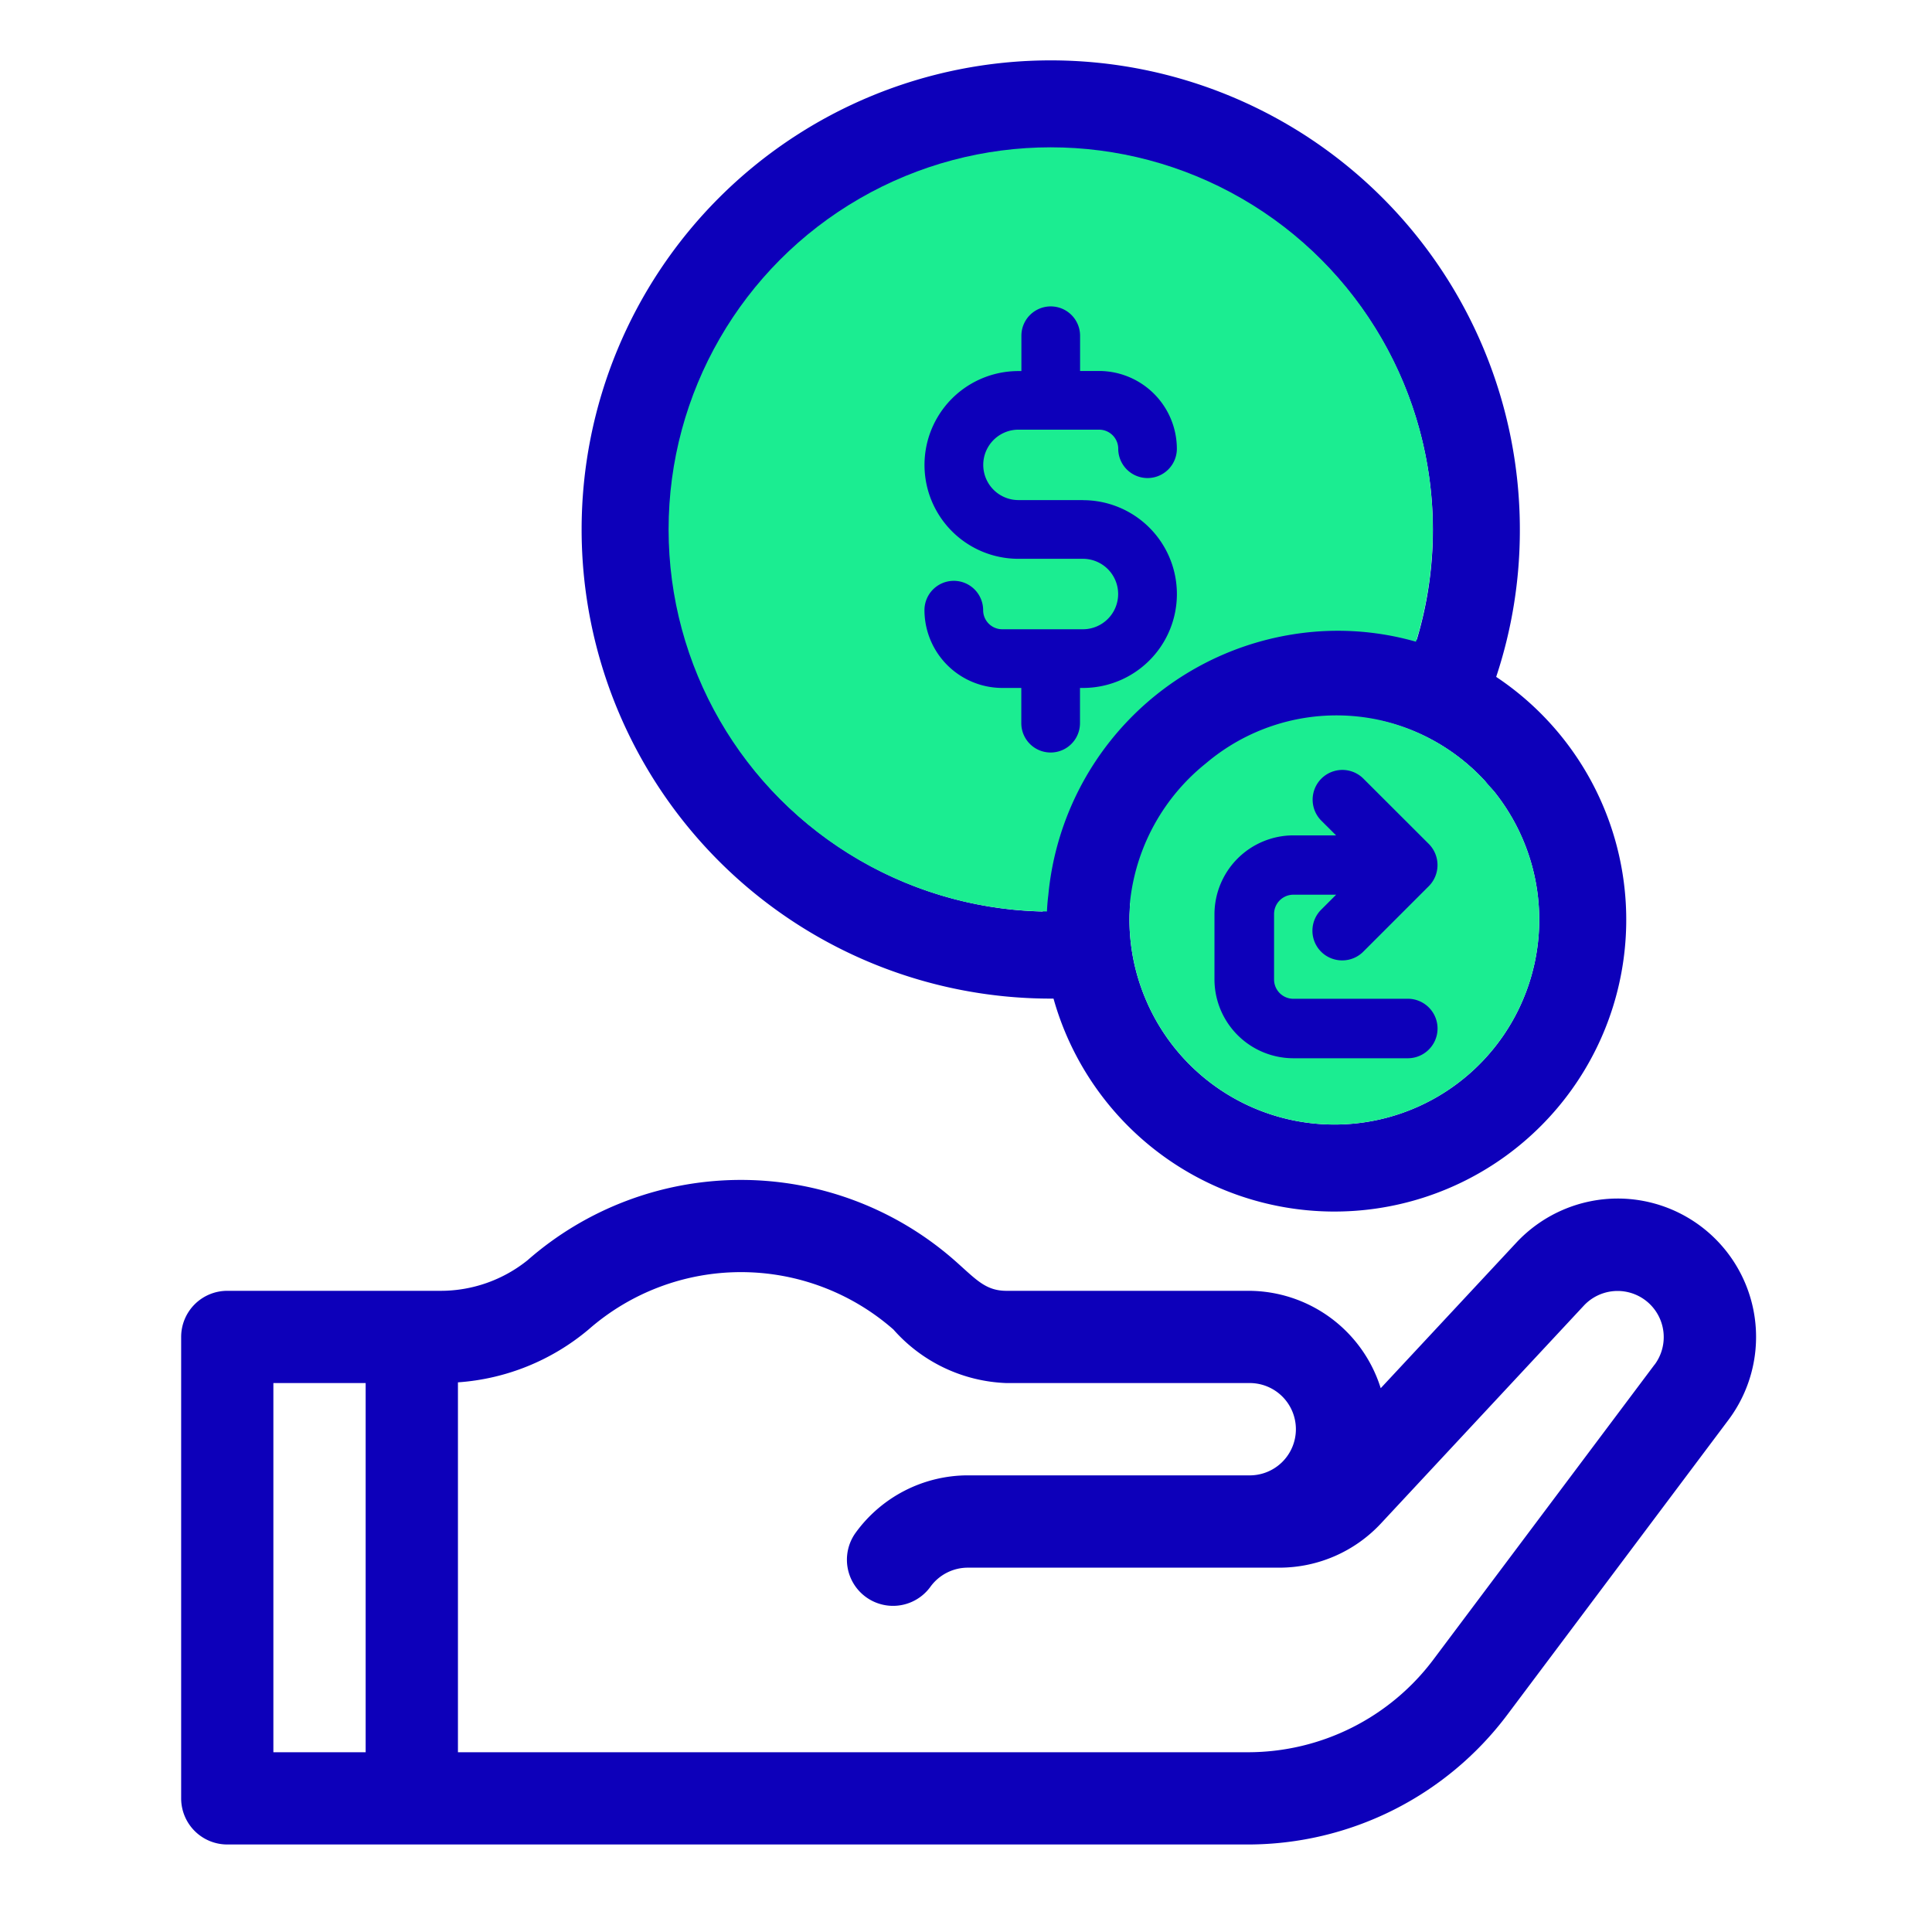
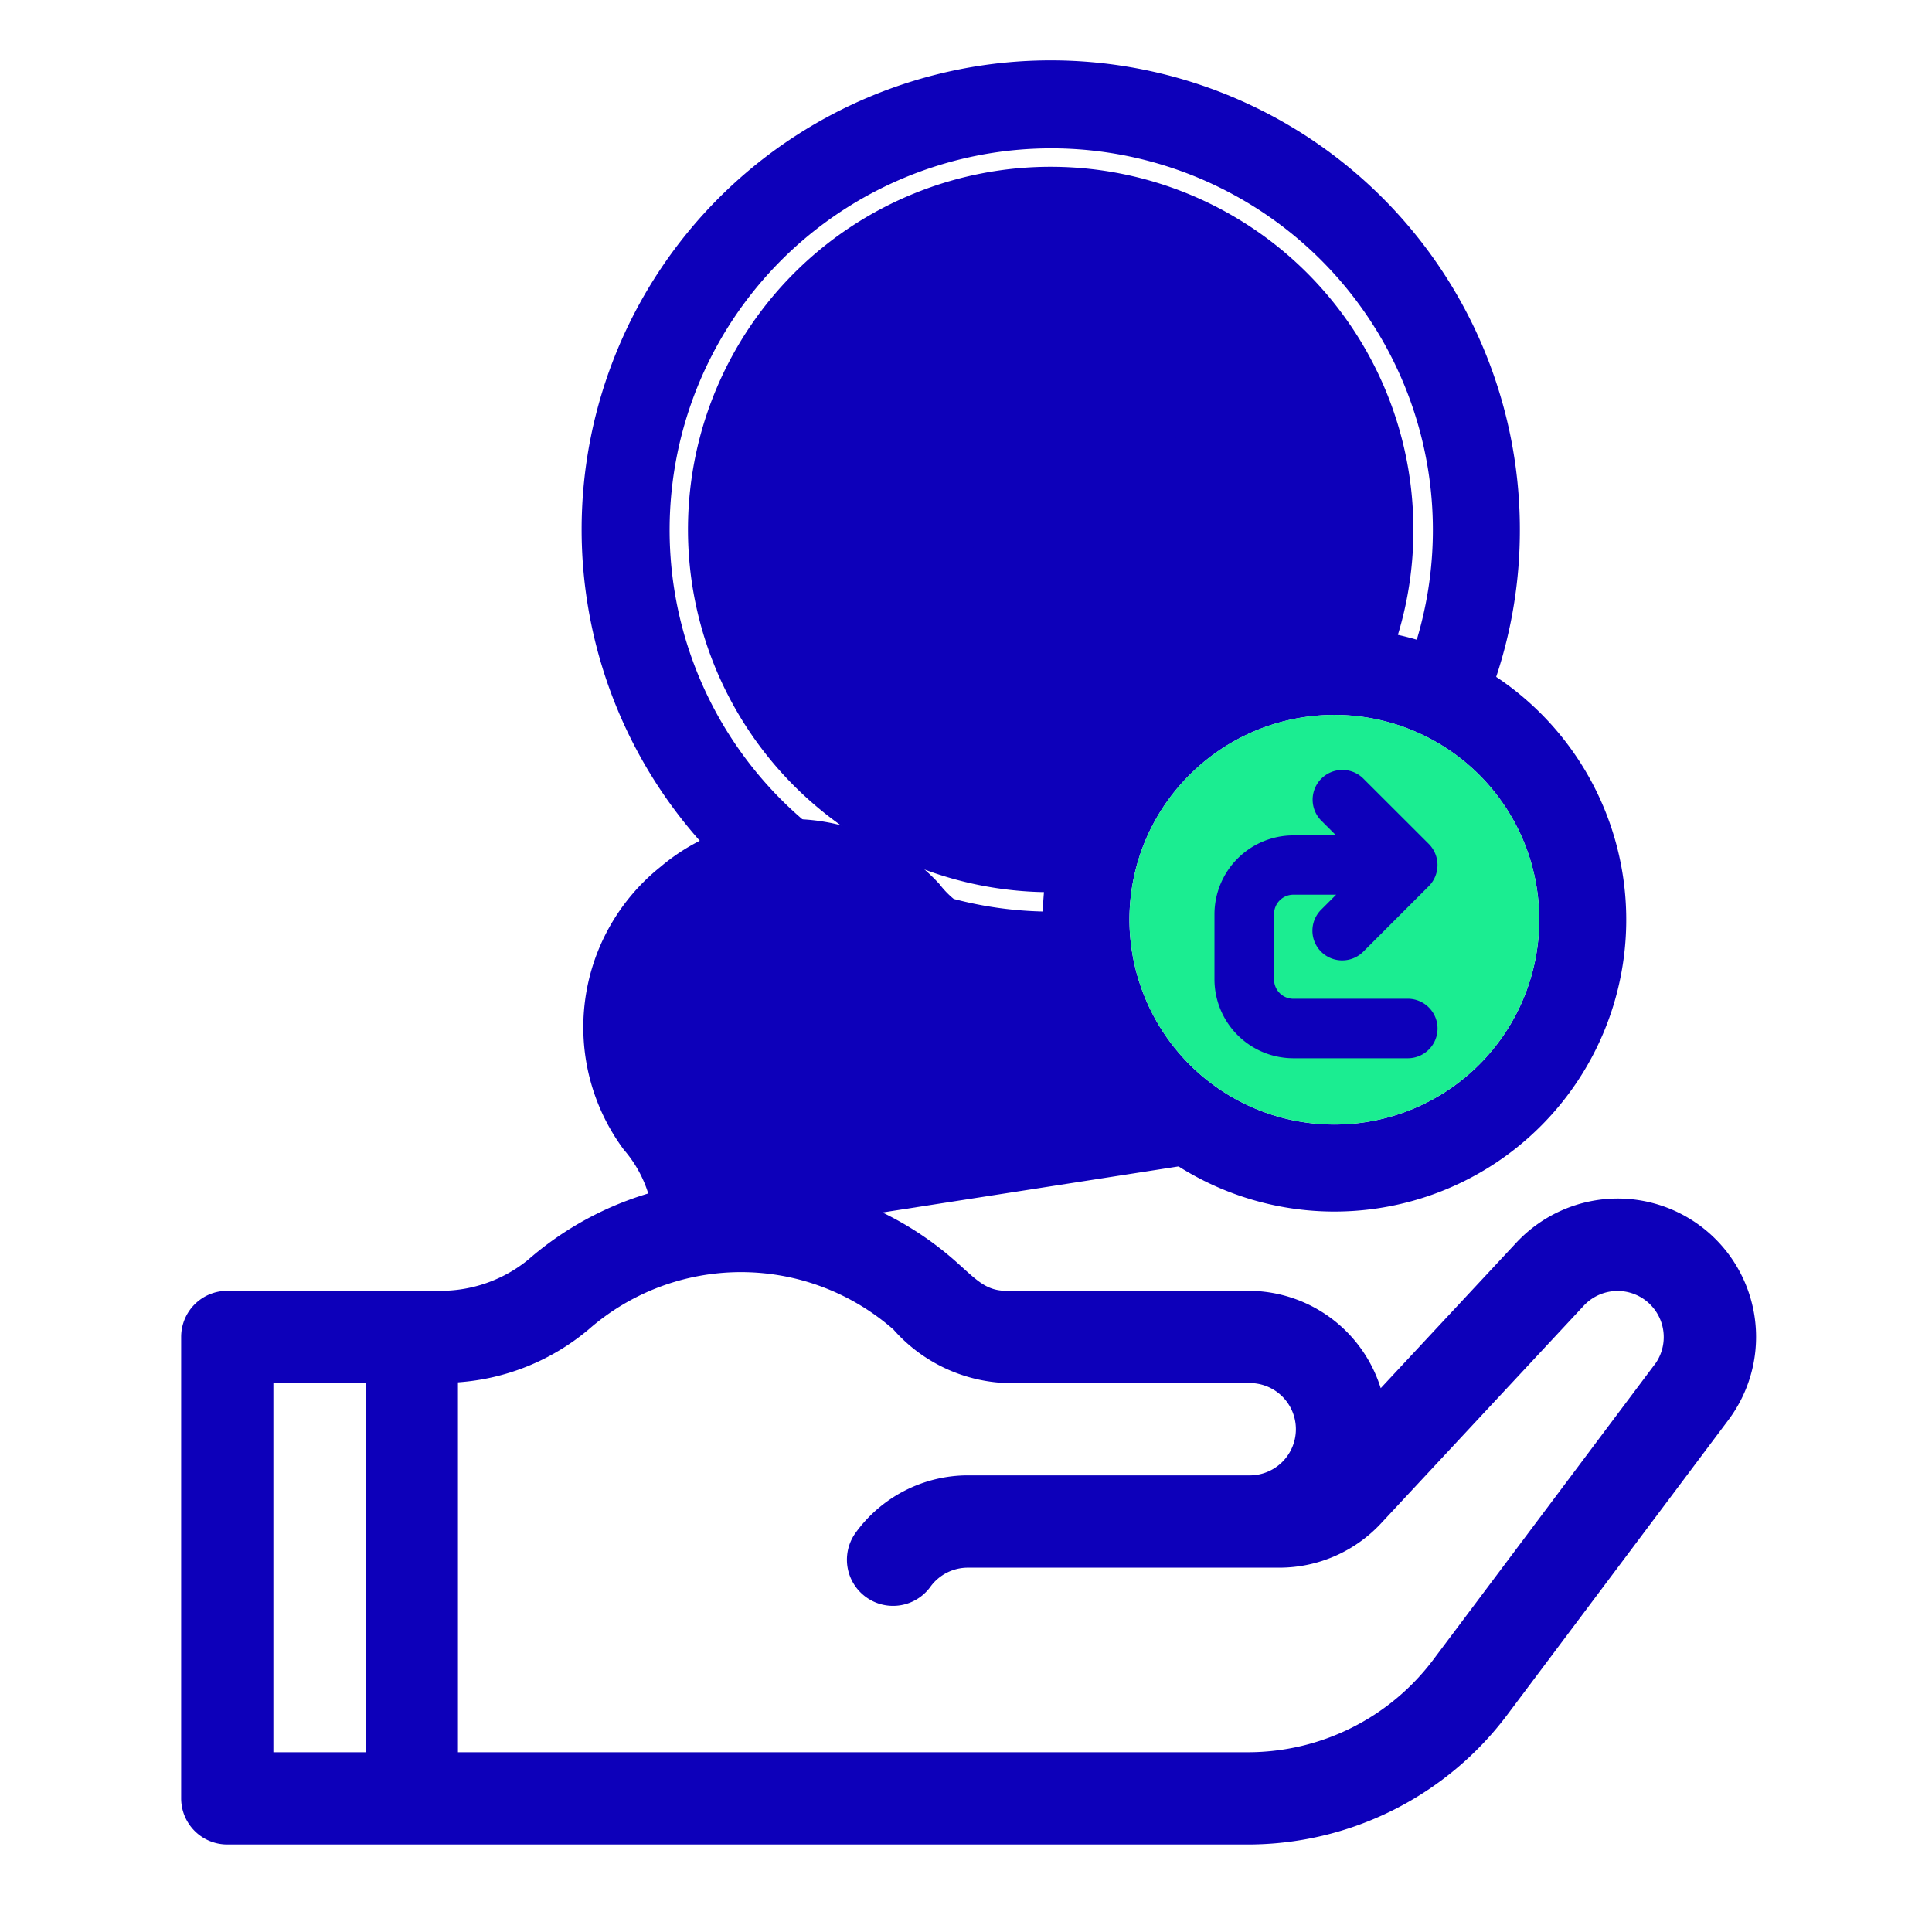
<svg xmlns="http://www.w3.org/2000/svg" width="64" height="64" viewBox="0 0 64 64">
  <defs>
    <clipPath id="clip-Artboard_1">
      <rect width="64" height="64" />
    </clipPath>
  </defs>
  <g id="Artboard_1" data-name="Artboard – 1" clip-path="url(#clip-Artboard_1)">
    <g id="Group_889" data-name="Group 889" transform="translate(6 2)">
      <path id="Path_1585" data-name="Path 1585" d="M220.147,159.413a15.381,15.381,0,0,0,.784-4.882,15.54,15.54,0,1,0-15.54,15.54h.092a9.666,9.666,0,1,0,14.663-10.658Zm-2.631-1.231c-.207-.061-.416-.115-.625-.161a11.9,11.9,0,0,0,.513-3.49,12.015,12.015,0,1,0-12.237,12.013c-.019.213-.033.429-.039.642a12.642,12.642,0,1,1,12.387-9Zm-7.522,4.475a6.785,6.785,0,1,1-1.473,7.4A6.76,6.76,0,0,1,209.994,162.656Z" transform="translate(-176.584 -138.991)" fill="#0d00ba" />
      <path id="Path_1586" data-name="Path 1586" d="M204.02,155.522a6.785,6.785,0,1,1-1.473,7.4A6.76,6.76,0,0,1,204.02,155.522Z" transform="translate(-170.61 -131.857)" fill="#1bed91" />
      <path id="Path_1587" data-name="Path 1587" d="M228.537,164.487a4.6,4.6,0,0,0-3.355,1.461l-4.493,4.822a4.593,4.593,0,0,0-4.379-3.226h-8.017c-.705,0-1.015-.386-1.728-1.014a10.723,10.723,0,0,0-14.137,0,4.593,4.593,0,0,1-2.887,1.014h-7.061a1.528,1.528,0,0,0-1.528,1.528v15.285a1.528,1.528,0,0,0,1.528,1.528h33.83a10.749,10.749,0,0,0,8.559-4.28l7.338-9.783a4.585,4.585,0,0,0-3.67-7.335Zm-44.53,6.113h3.057v12.229h-3.057Zm45.755-.613-7.338,9.785a7.681,7.681,0,0,1-6.115,3.057H190.121V170.576a7.53,7.53,0,0,0,4.326-1.75,7.658,7.658,0,0,1,10.1,0,5.243,5.243,0,0,0,3.747,1.774h8.017a1.529,1.529,0,1,1,0,3.057h-9.3a4.6,4.6,0,0,0-3.715,1.9,1.528,1.528,0,0,0,2.477,1.79,1.532,1.532,0,0,1,1.237-.632h10.327a4.6,4.6,0,0,0,3.354-1.459l6.73-7.225a1.529,1.529,0,0,1,2.343,1.957Z" transform="translate(-180.951 -126.784)" fill="#0d00ba" />
-       <circle id="Ellipse_188" data-name="Ellipse 188" cx="12.658" cy="12.658" r="12.658" transform="translate(16.148 2.88)" fill="#1bed91" />
      <path id="Path_1588" data-name="Path 1588" d="M202.721,150.874h-2.138a1.166,1.166,0,1,1,0-2.333h2.673a.634.634,0,0,1,.632.632.971.971,0,0,0,1.942,0,2.582,2.582,0,0,0-2.574-2.576h-.632V145.43a.972.972,0,0,0-1.944,0V146.6h-.1a3.109,3.109,0,1,0,0,6.219h2.138a1.167,1.167,0,0,1,0,2.334h-2.673a.632.632,0,0,1-.632-.632.972.972,0,0,0-1.944,0,2.582,2.582,0,0,0,2.576,2.576h.632v1.167a.972.972,0,0,0,1.944,0v-1.167h.1a3.11,3.11,0,0,0,0-6.22Z" transform="translate(-172.845 -136.308)" fill="#0d00ba" />
      <path id="Path_1589" data-name="Path 1589" d="M210.321,162.34h-3.794a.639.639,0,0,1-.639-.639v-2.167a.641.641,0,0,1,.639-.642h1.418l-.486.486a.985.985,0,0,0-.3.7.982.982,0,0,0,.984.99h.006a.984.984,0,0,0,.7-.294l2.167-2.167a.992.992,0,0,0,0-1.394l-2.169-2.166a.985.985,0,0,0-1.392,1.394l.487.486h-1.418a2.617,2.617,0,0,0-2.61,2.61V161.7a2.617,2.617,0,0,0,2.61,2.61h3.794a.985.985,0,0,0,0-1.971Z" transform="translate(-169.683 -131.254)" fill="#0d00ba" />
      <g id="Group_888" data-name="Group 888" transform="translate(28.675 18.917)">
        <path id="Path_1590" data-name="Path 1590" d="M217.711,157.024a2.507,2.507,0,0,1-2.8-.885,7.239,7.239,0,0,0-11.056,9.318,3.592,3.592,0,0,1,.7,3c-2.643-1.157-4.359-5.262-3.992-8.14a9.13,9.13,0,0,1,7.653-8.215A8.966,8.966,0,0,1,217.711,157.024Z" transform="translate(-200.028 -151.522)" fill="#0d00ba" />
-         <path id="Path_1591" data-name="Path 1591" d="M205.106,169.318l-.586-.255c-2.916-1.276-4.663-5.617-4.28-8.646a9.657,9.657,0,0,1,8.064-8.632,9.416,9.416,0,0,1,10.008,5.2l.24.531-.568.137a2.981,2.981,0,0,1-3.281-1.036,6.686,6.686,0,0,0-9.239-.568,6.8,6.8,0,0,0-1.213,9.37,4.046,4.046,0,0,1,.944,3.266Zm4.631-16.667a9.293,9.293,0,0,0-1.3.091,8.7,8.7,0,0,0-7.24,7.8c-.306,2.41.961,5.888,3.092,7.3a2.877,2.877,0,0,0-.66-1.921,7.723,7.723,0,0,1,11.8-9.94,1.971,1.971,0,0,0,1.71.833A8.414,8.414,0,0,0,209.737,152.651Z" transform="translate(-200.188 -151.682)" fill="#0d00ba" />
+         <path id="Path_1591" data-name="Path 1591" d="M205.106,169.318l-.586-.255c-2.916-1.276-4.663-5.617-4.28-8.646l.24.531-.568.137a2.981,2.981,0,0,1-3.281-1.036,6.686,6.686,0,0,0-9.239-.568,6.8,6.8,0,0,0-1.213,9.37,4.046,4.046,0,0,1,.944,3.266Zm4.631-16.667a9.293,9.293,0,0,0-1.3.091,8.7,8.7,0,0,0-7.24,7.8c-.306,2.41.961,5.888,3.092,7.3a2.877,2.877,0,0,0-.66-1.921,7.723,7.723,0,0,1,11.8-9.94,1.971,1.971,0,0,0,1.71.833A8.414,8.414,0,0,0,209.737,152.651Z" transform="translate(-200.188 -151.682)" fill="#0d00ba" />
      </g>
    </g>
  </g>
</svg>